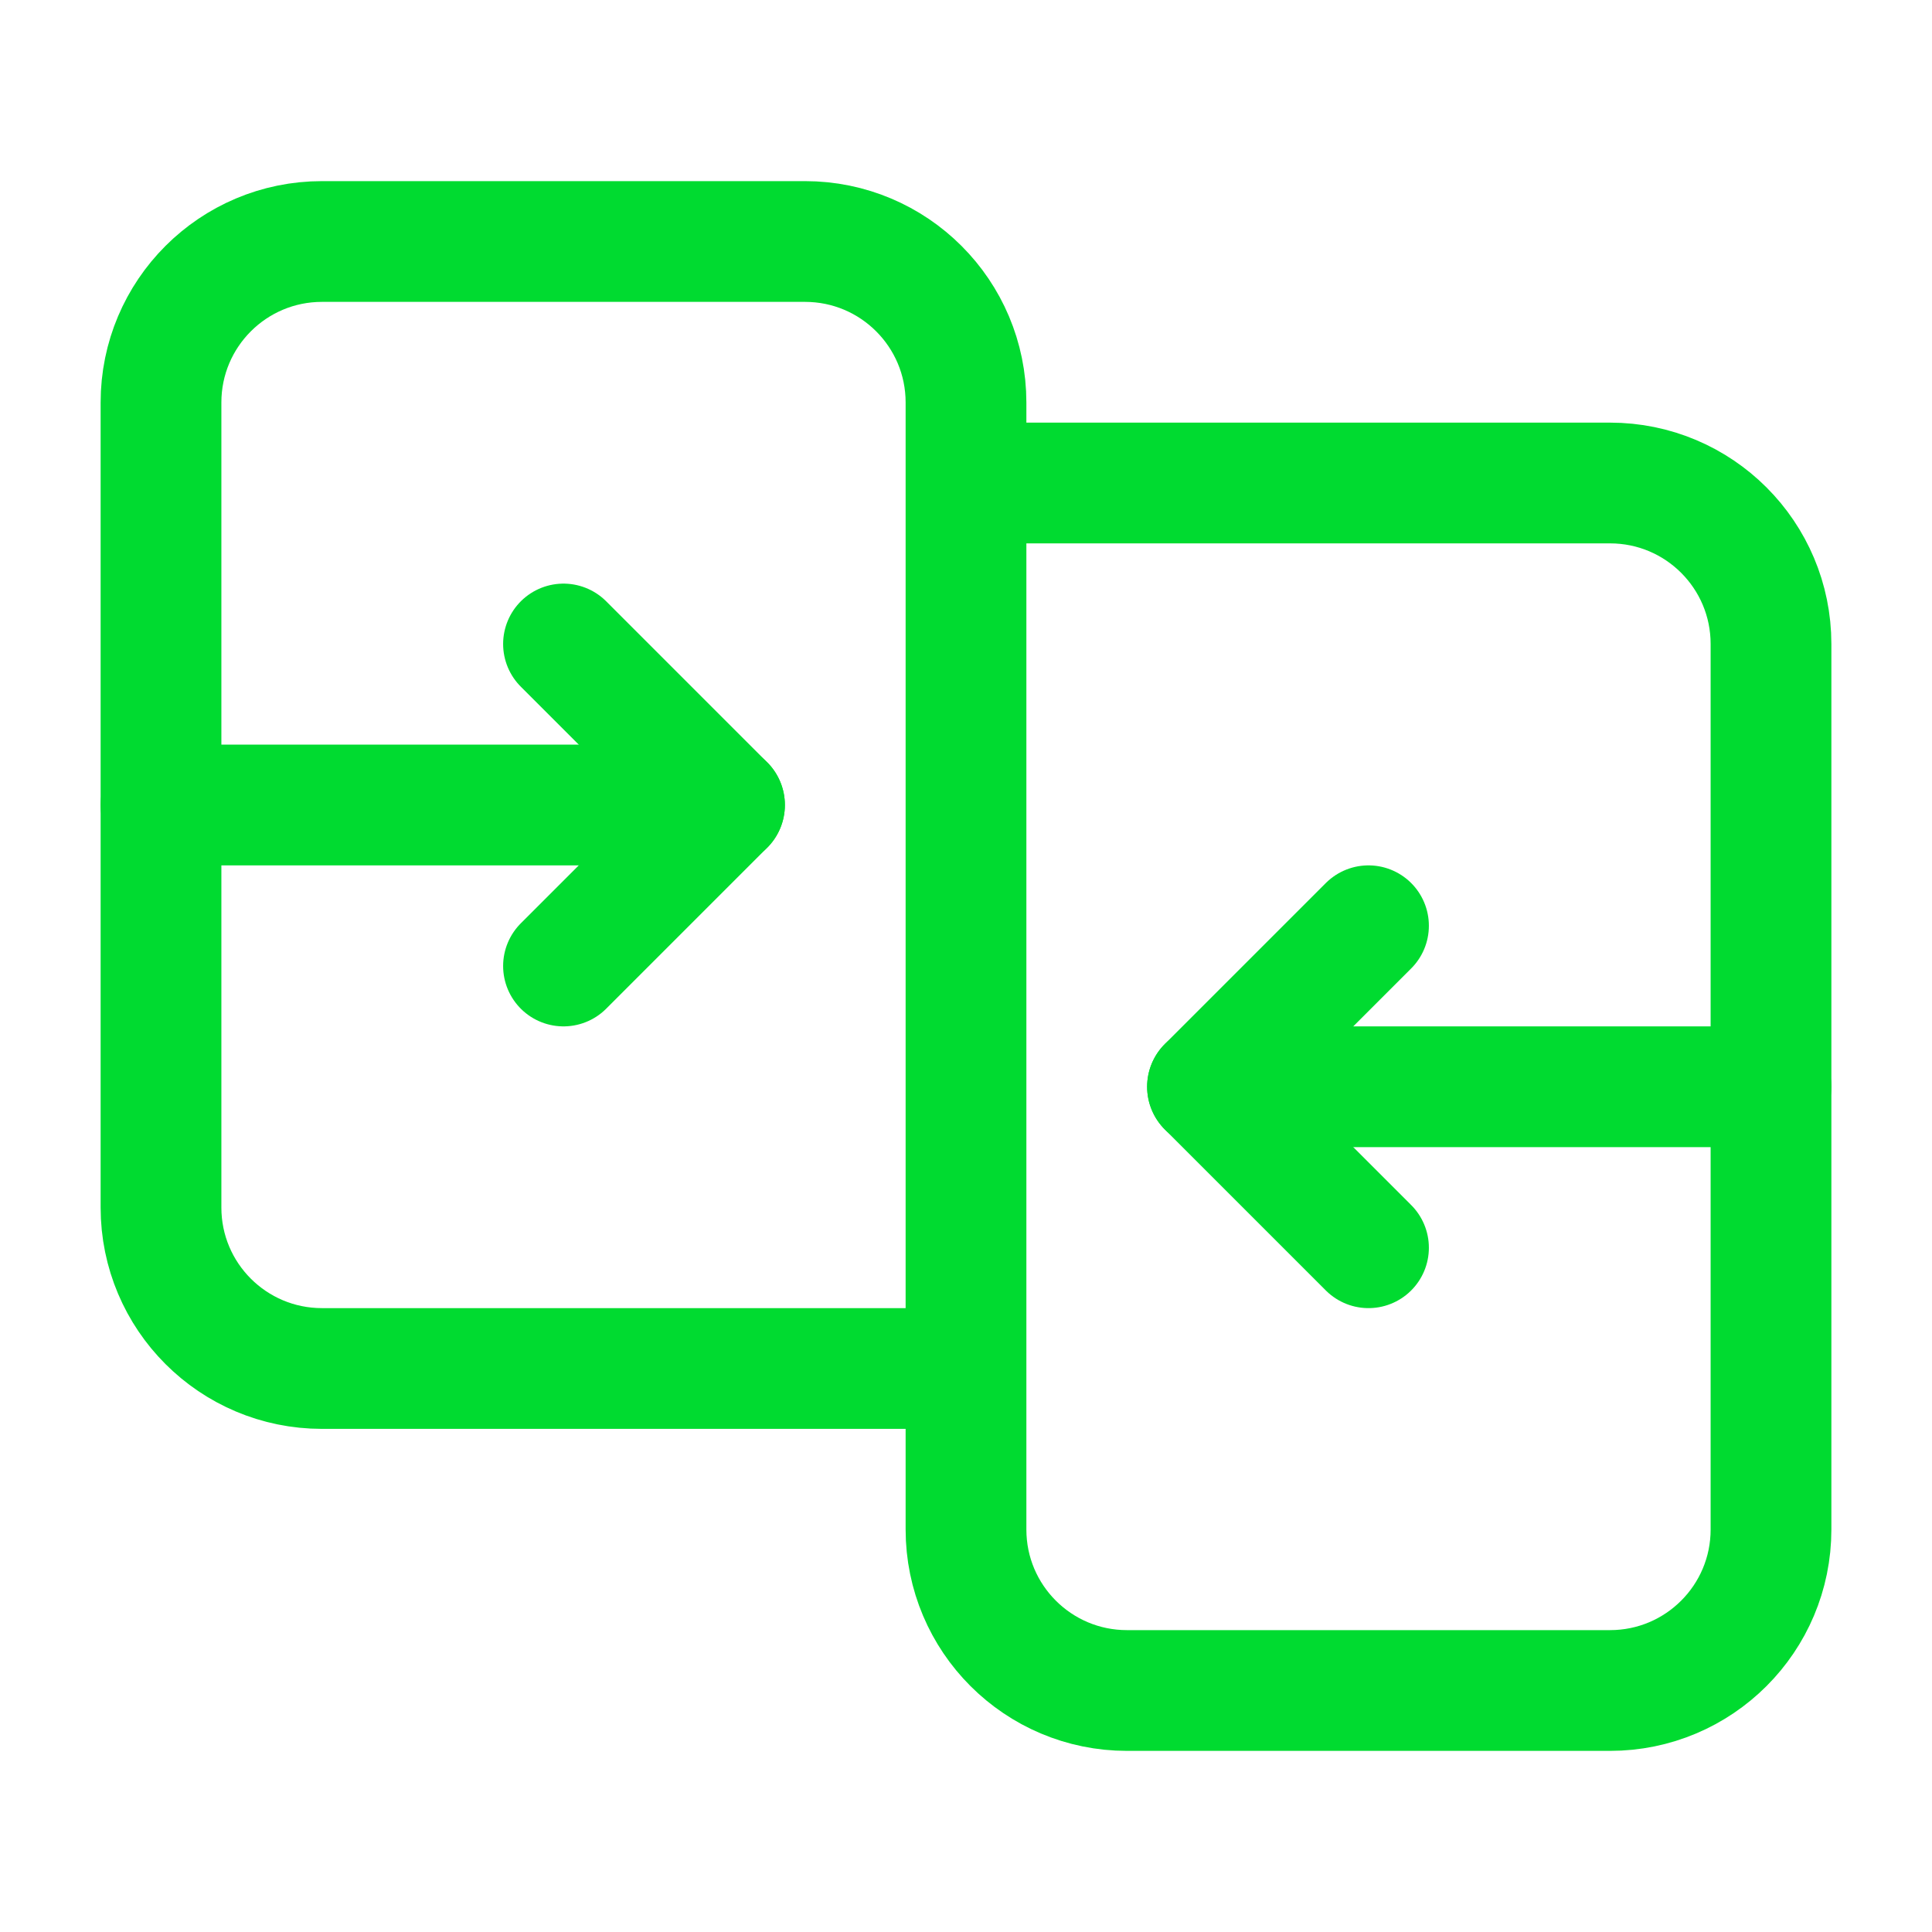
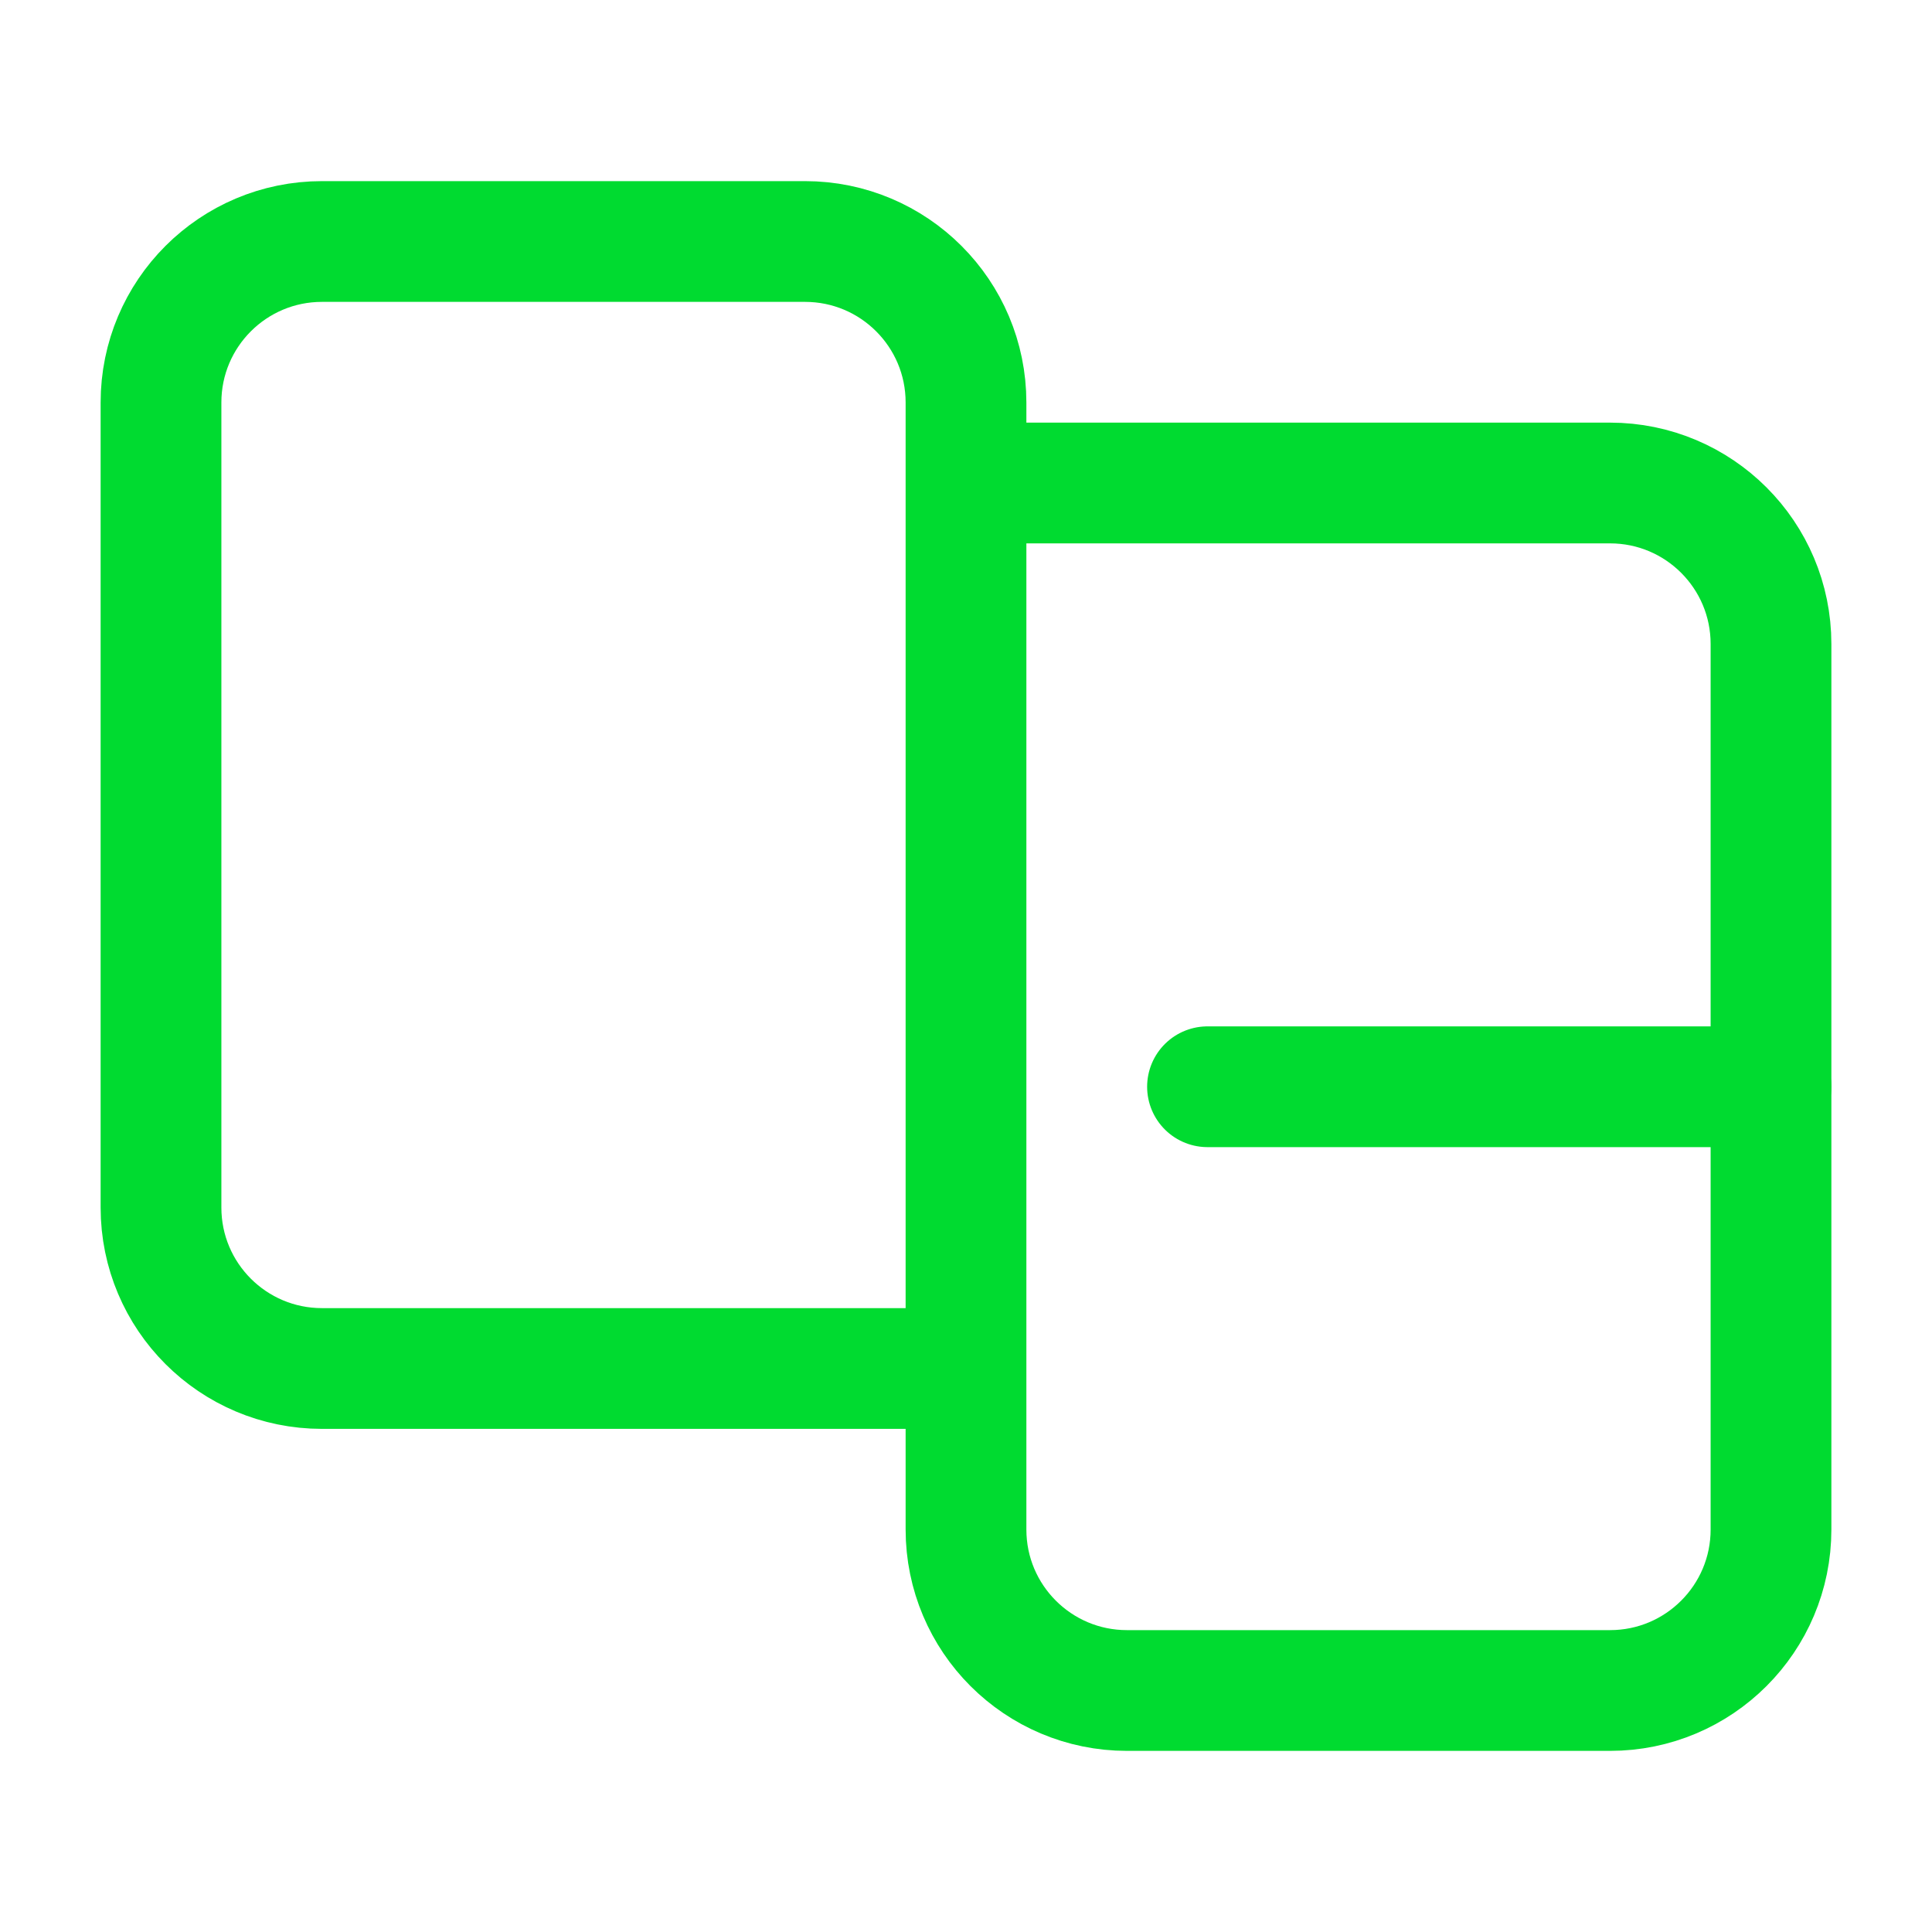
<svg xmlns="http://www.w3.org/2000/svg" width="24" height="24" viewBox="0 0 24 24" fill="none">
-   <path d="M2 10H9" stroke="#00DB30" stroke-width="1.5" stroke-linecap="round" stroke-linejoin="round" />
-   <path d="M7 8L9 10L7 12" stroke="#00DB30" stroke-width="1.5" stroke-linecap="round" stroke-linejoin="round" />
  <path d="M22 13.5H15" stroke="#00DB30" stroke-width="1.5" stroke-linecap="round" stroke-linejoin="round" />
-   <path d="M17 15.5L15 13.5L17 11.5" stroke="#00DB30" stroke-width="1.5" stroke-linecap="round" stroke-linejoin="round" />
  <path d="M12 6H20C21.105 6 22 6.895 22 8V19C22 20.105 21.105 21 20 21H14C12.895 21 12 20.105 12 19V5C12 3.895 11.105 3 10 3H4C2.895 3 2 3.895 2 5V15C2 16.105 2.895 17 4 17H12" stroke="#00DB30" stroke-width="1.5" stroke-linecap="round" stroke-linejoin="round" />
</svg>